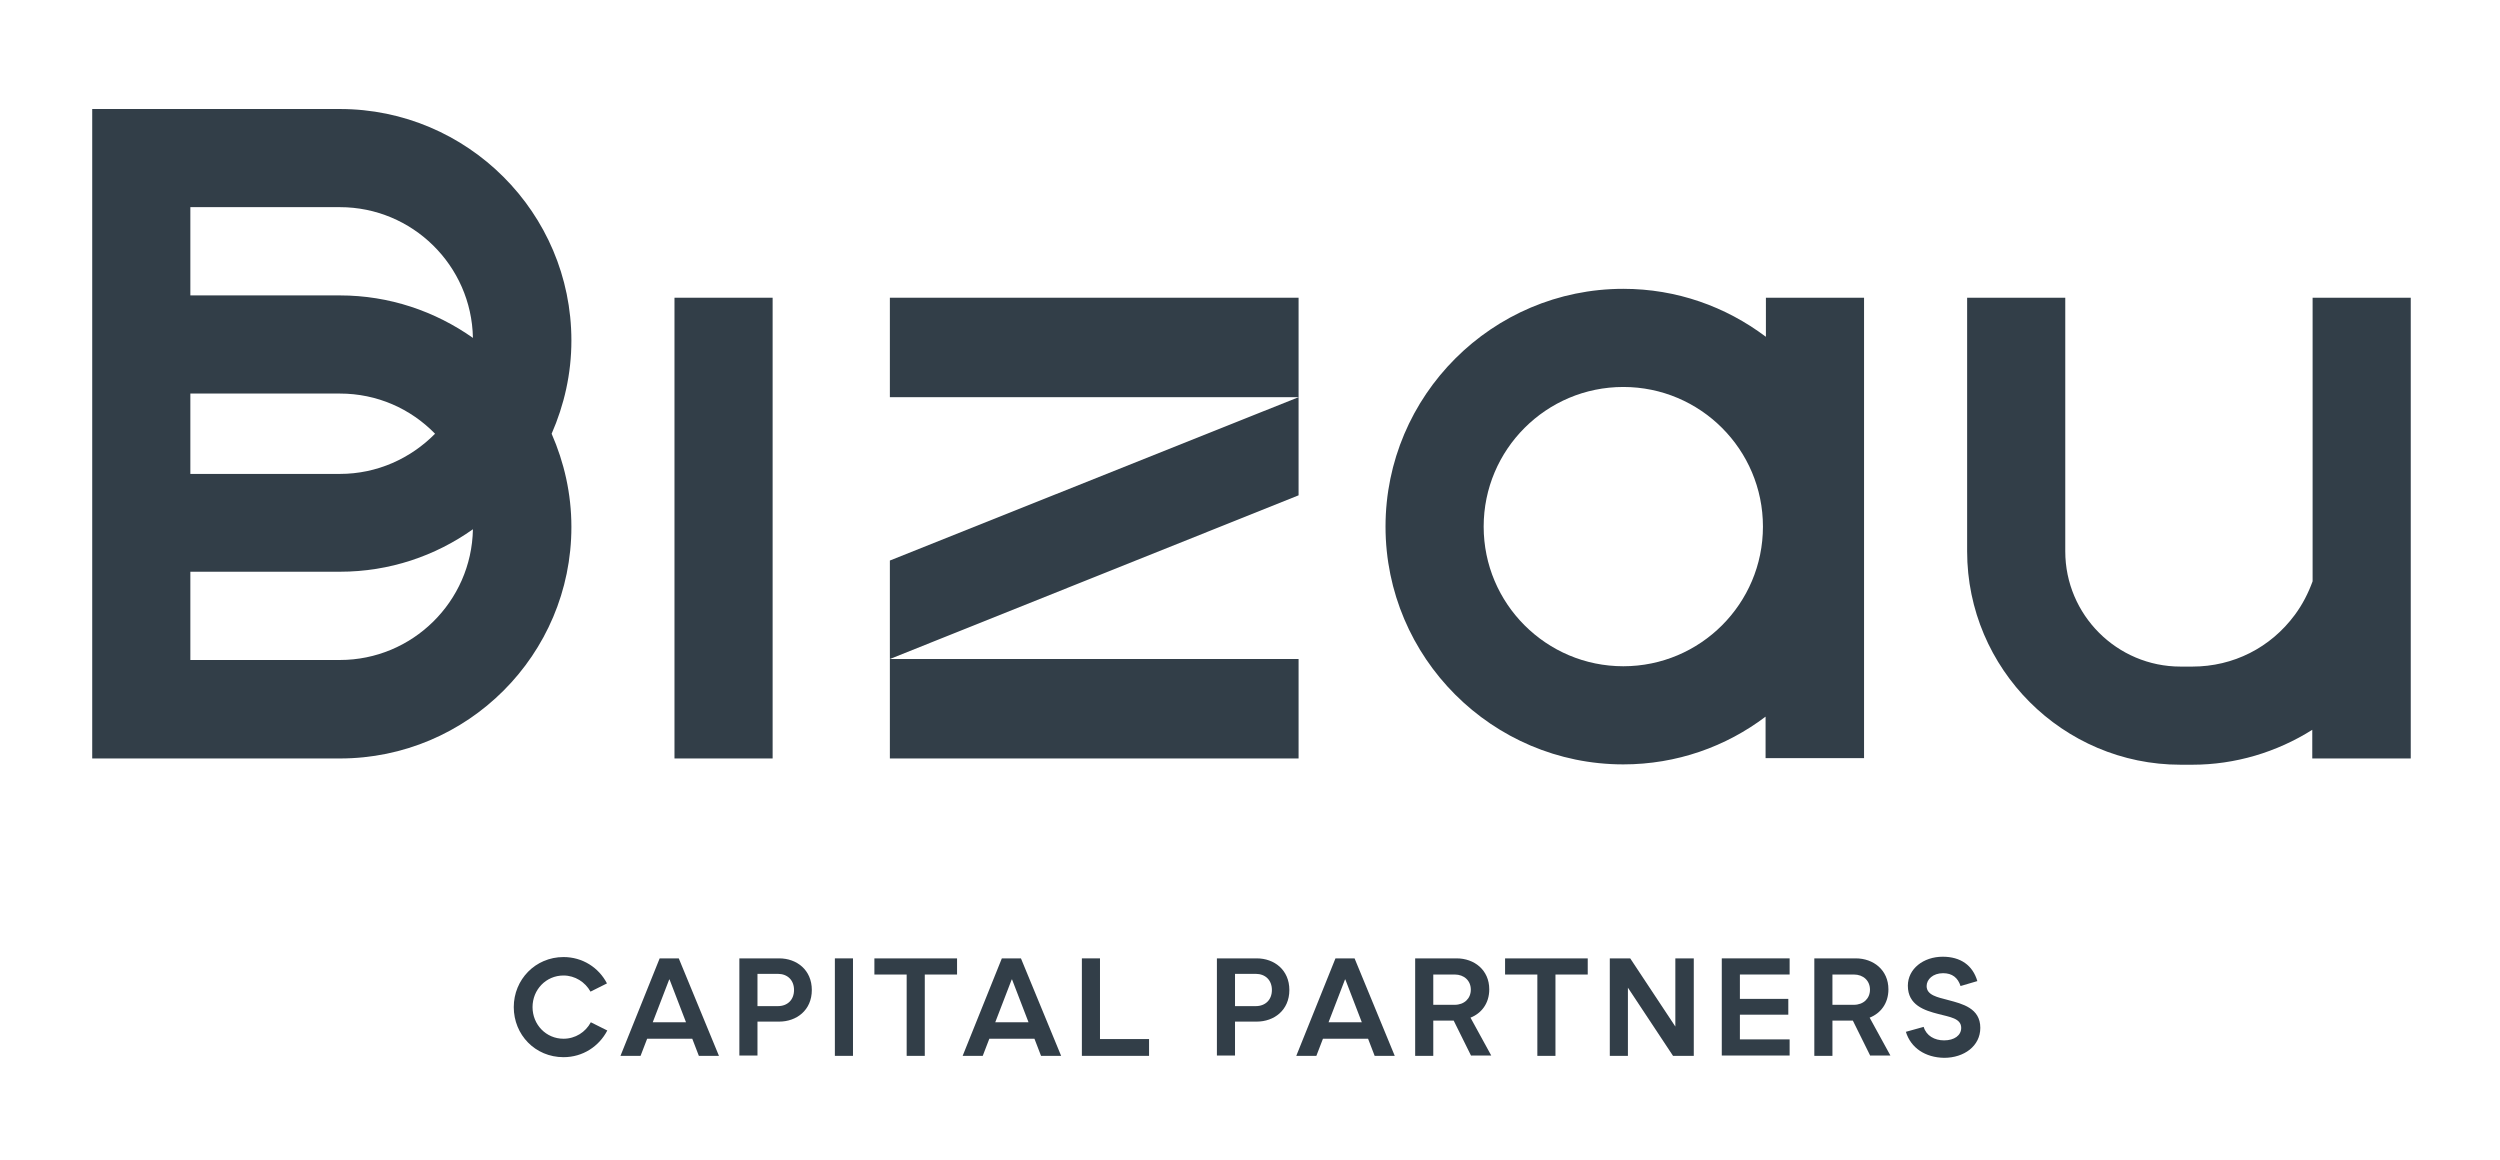
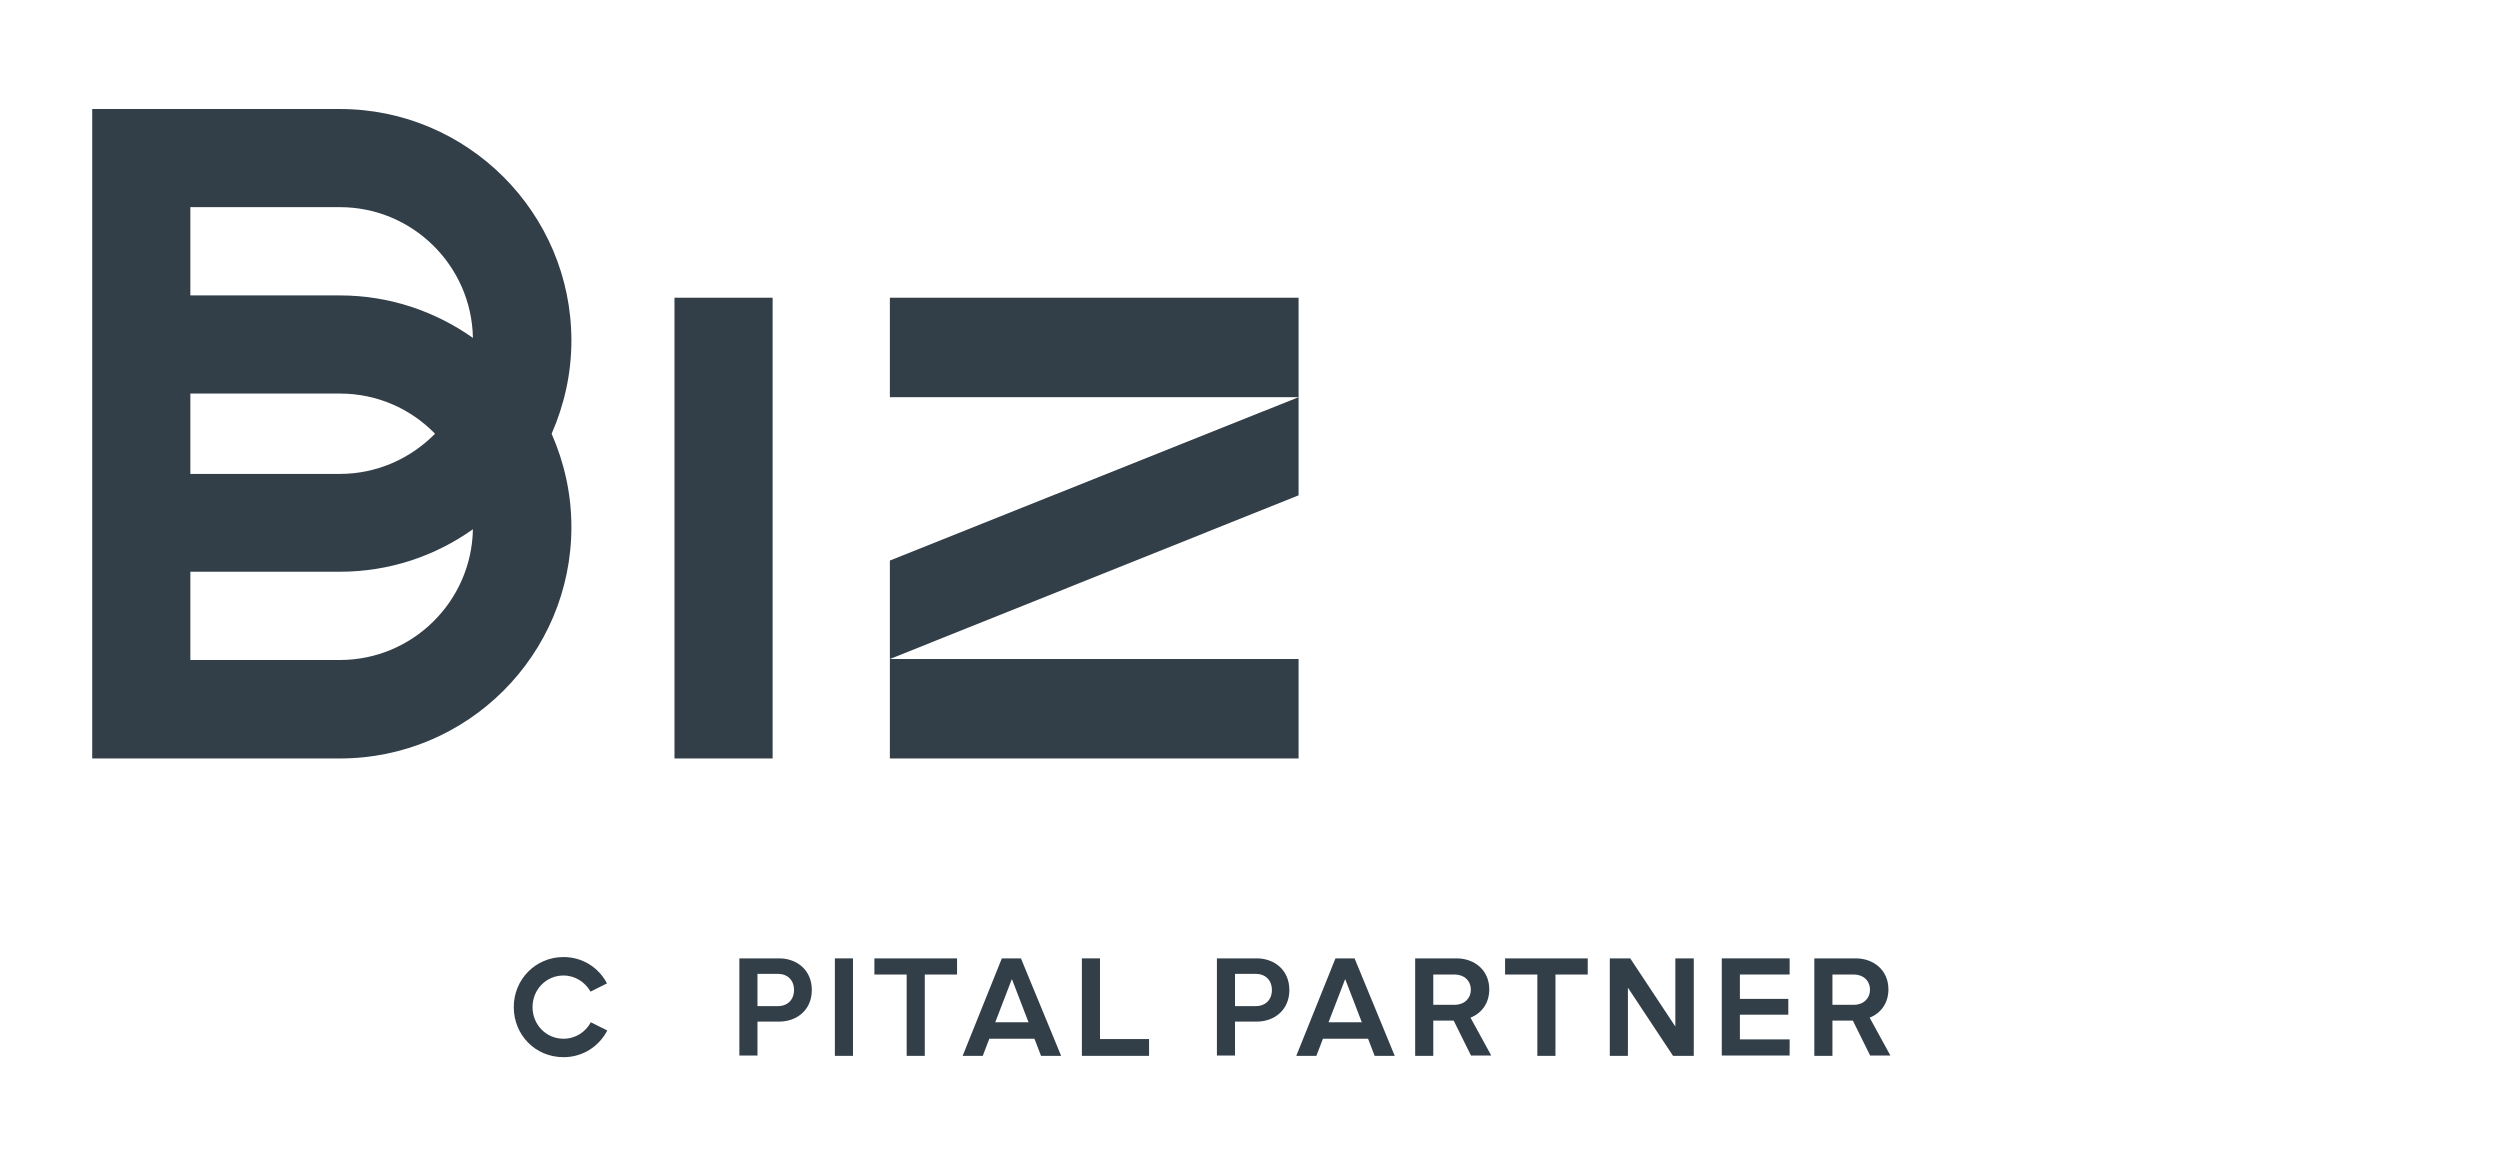
<svg xmlns="http://www.w3.org/2000/svg" id="Layer_1" x="0px" y="0px" viewBox="0 0 759.1 352.3" xml:space="preserve">
  <g>
    <path fill="#323E48" d="M156,305.8c0-8.4,6.6-15.2,15.1-15.2c5.8,0,10.7,3.2,13.2,8l-5,2.5c-1.6-2.9-4.7-4.9-8.2-4.9  c-5.3,0-9.4,4.3-9.4,9.6c0,5.3,4.1,9.6,9.4,9.6c3.6,0,6.7-2,8.3-5l5,2.5c-2.5,4.8-7.4,8.1-13.3,8.1C162.5,321,156,314.2,156,305.8z  " />
-     <path fill="#323E48" d="M200.3,291h5.8l12.2,29.6h-6.1l-2-5.2h-13.7l-2,5.2h-6.1L200.3,291z M208.3,310.4l-5-13h-0.1l-5,13H208.3z" />
    <path fill="#323E48" d="M224.5,291h12.1c5.3,0,9.9,3.5,9.9,9.6c0,6.2-4.7,9.6-9.9,9.6H230v10.3h-5.5V291z M236.2,305.5  c2.9,0,4.9-1.9,4.9-4.9s-2-4.9-4.9-4.9H230v9.8H236.2z" />
    <path fill="#323E48" d="M253.5,291h5.5v29.6h-5.5V291z" />
    <path fill="#323E48" d="M275.3,295.9h-9.8V291h25.1v4.9h-9.8v24.7h-5.5V295.9z" />
    <path fill="#323E48" d="M304.2,291h5.8l12.2,29.6h-6.1l-2-5.2h-13.7l-2,5.2h-6.1L304.2,291z M312.3,310.4l-5-13h-0.1l-5,13H312.3z" />
    <path fill="#323E48" d="M328.5,291h5.5v24.5h14.9v5.1h-20.4V291z" />
    <path fill="#323E48" d="M369.5,291h12.1c5.3,0,9.9,3.5,9.9,9.6c0,6.2-4.7,9.6-9.9,9.6H375v10.3h-5.5V291z M381.3,305.5  c2.9,0,4.9-1.9,4.9-4.9s-2-4.9-4.9-4.9H375v9.8H381.3z" />
    <path fill="#323E48" d="M405.5,291h5.8l12.2,29.6h-6.1l-2-5.2h-13.7l-2,5.2h-6.1L405.5,291z M413.5,310.4l-5-13h-0.1l-5,13H413.5z" />
    <path fill="#323E48" d="M446.7,320.6l-5.3-10.7h-6.2v10.7h-5.5V291h12.6c5.3,0,9.9,3.5,9.9,9.4c0,4.3-2.4,7.3-5.7,8.6l6.3,11.5  H446.7z M435.2,305.1h6.5c2.9,0,4.9-1.9,4.9-4.6s-2-4.6-4.9-4.6h-6.5V305.1z" />
    <path fill="#323E48" d="M466.8,295.9h-9.8V291h25.1v4.9h-9.8v24.7h-5.5V295.9z" />
    <path fill="#323E48" d="M488.7,291h6.3l13.7,20.7V291h5.6v29.6H508l-13.7-20.7v20.7h-5.5V291z" />
    <path fill="#323E48" d="M522.8,291h20.6v4.9h-15.1v7.4h14.7v4.8h-14.7v7.5h15.1v4.9h-20.6V291z" />
    <path fill="#323E48" d="M567.9,320.6l-5.3-10.7h-6.2v10.7h-5.5V291h12.6c5.3,0,9.9,3.5,9.9,9.4c0,4.3-2.4,7.3-5.7,8.6l6.3,11.5  H567.9z M556.4,305.1h6.5c2.9,0,4.9-1.9,4.9-4.6s-2-4.6-4.9-4.6h-6.5V305.1z" />
-     <path fill="#323E48" d="M578.7,313.3l5.4-1.5c0.8,2.7,3.3,4.1,6.2,4.1c3.1,0,5.2-1.5,5.2-3.8c0-2.9-3.5-3.3-6.9-4.2  c-4.3-1.1-9.3-2.7-9.3-8.6c0-5.1,4.7-8.8,10.6-8.8c5.4,0,9.1,2.6,10.5,7.4l-5.1,1.5c-0.8-2.5-2.5-3.9-5.3-3.9c-3.1,0-5,1.9-5,3.9  c0,2.8,3.3,3.4,6.7,4.3c4.1,1.1,9.6,2.4,9.6,8.4c0,5.5-4.9,9.1-11,9.1C584.6,321.1,580.2,318.2,578.7,313.3z" />
  </g>
  <g>
    <path fill="#323E48" d="M103.2,33.1H28v56.6v84v56.6h75.2c38.8,0,70.3-31.5,70.3-70.3c0-10.1-2.2-19.6-6-28.3  c3.8-8.7,6-18.2,6-28.3C173.5,64.6,141.9,33.1,103.2,33.1z M57.8,62.9h45.4c22,0,40,17.7,40.4,39.7c-11.5-8.1-25.4-12.9-40.4-12.9  H57.8V62.9z M132.1,131.7c-7.4,7.5-17.6,12.2-28.9,12.2H57.8v-24.4h45.4C114.5,119.5,124.7,124.1,132.1,131.7z M103.2,200.4H57.8  v-26.8h45.4c15.1,0,29-4.8,40.4-12.9C143.2,182.7,125.2,200.4,103.2,200.4z" />
    <rect x="204.8" y="90.4" fill="#323E48" width="29.8" height="139.9" />
-     <path fill="#323E48" d="M702.2,90.4v86.1c-1.3,3.6-3.1,7.1-5.4,10.2c-7.4,10-18.7,15.7-31.1,15.7h-3.6c-19.3,0-35-15.7-35-35v-77  h-29.8v77c0,35.7,29.1,64.8,64.8,64.8h3.6c13,0,25.6-3.8,36.4-10.6v8.7H732V90.4H702.2z" />
    <polygon fill="#323E48" points="270.2,120.6 394.3,120.6 394.3,120.6 394.3,90.4 270.2,90.4  " />
    <polygon fill="#323E48" points="270.2,200.1 394.3,150.4 394.3,120.6 270.2,170.2  " />
    <rect x="270.2" y="200.1" fill="#323E48" width="124.1" height="30.2" />
-     <path fill="#323E48" d="M536.1,102.2c-12.1-9.1-27-14.5-43.2-14.5c-39.8,0-72.2,32.4-72.2,72.2c0,39.8,32.4,72.2,72.2,72.2  c16.2,0,31.2-5.4,43.2-14.5v12.6H566V90.4h-29.8V102.2z M492.9,202.3c-23.4,0-42.4-19-42.4-42.4c0-23.4,19-42.4,42.4-42.4  c23.4,0,42.4,19,42.4,42.4C535.3,183.3,516.3,202.3,492.9,202.3z" />
  </g>
</svg>